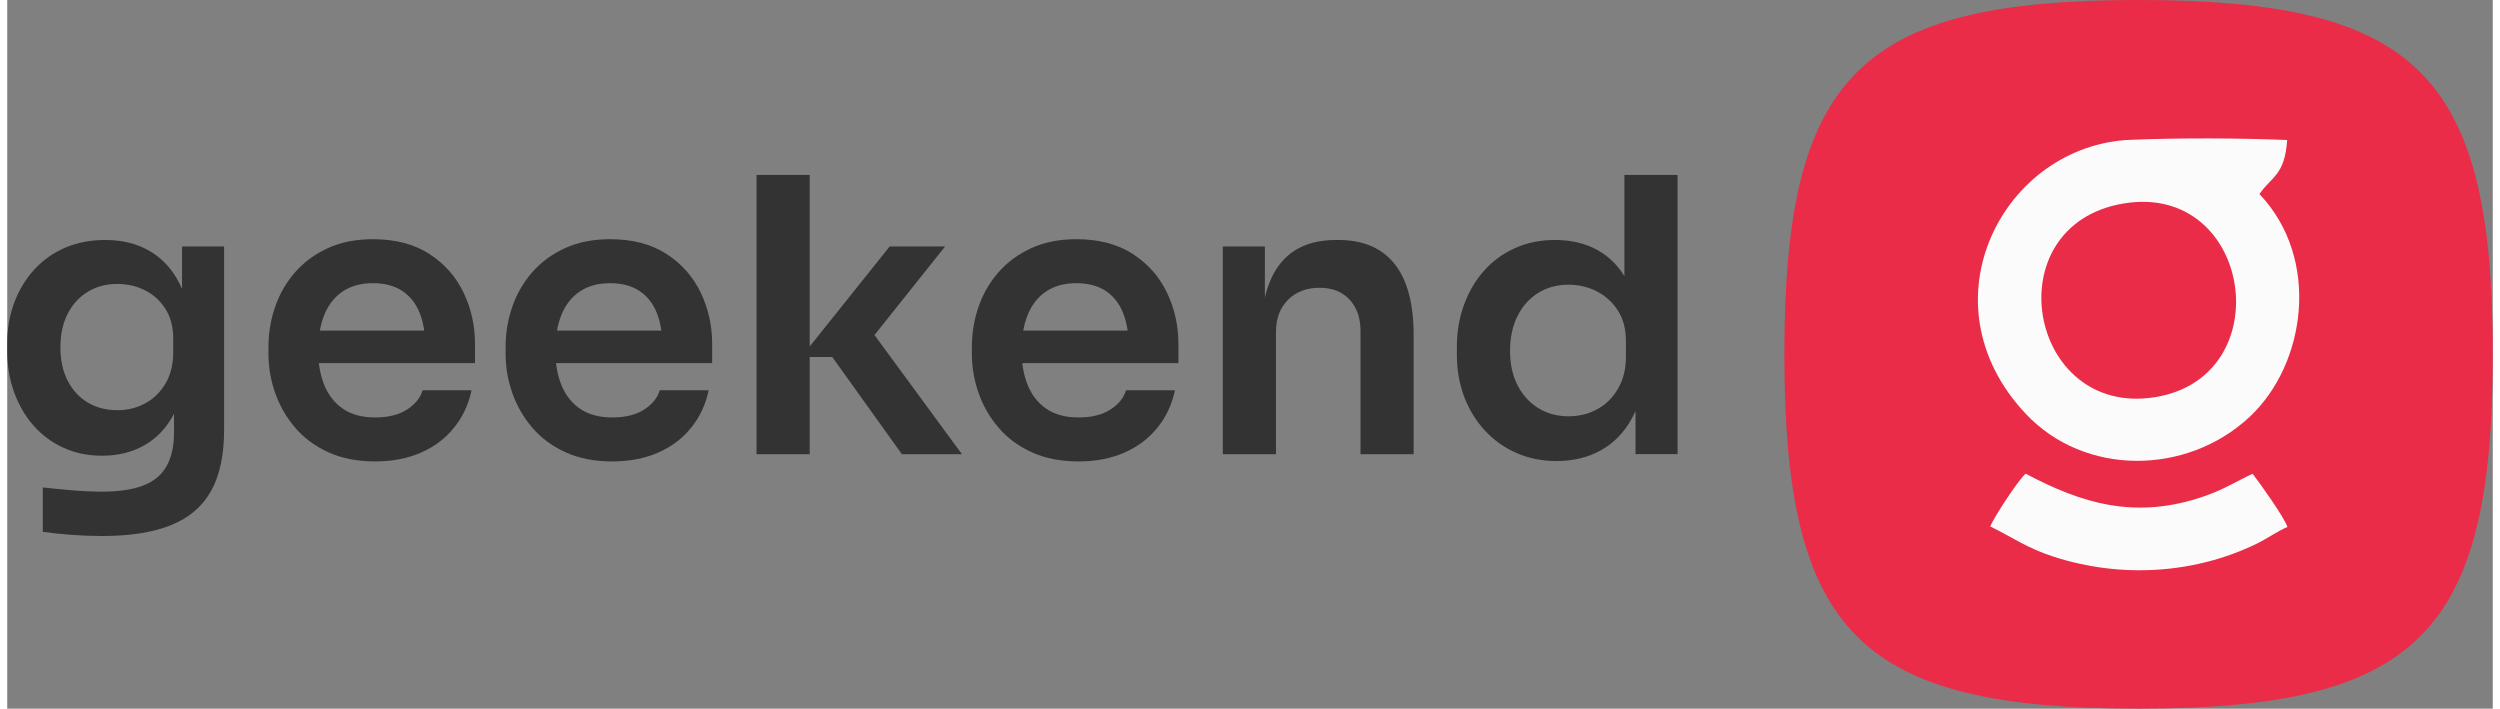
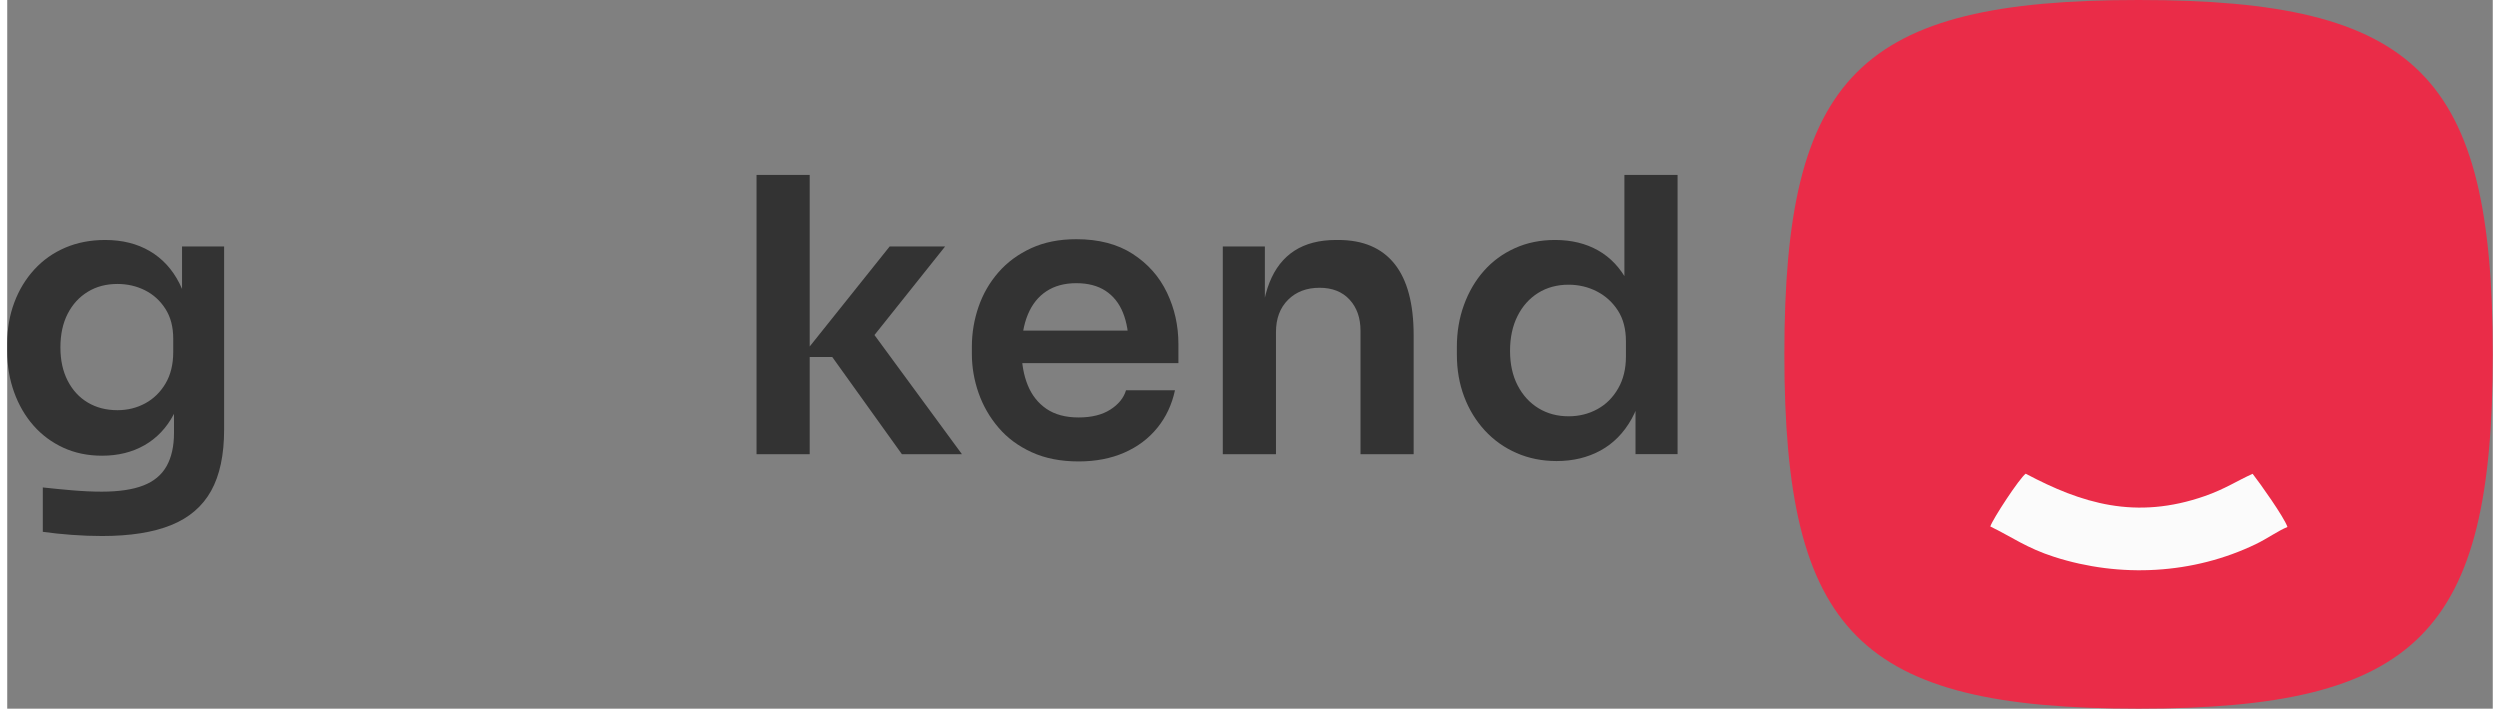
<svg xmlns="http://www.w3.org/2000/svg" xml:space="preserve" width="127px" height="36px" version="1.1" style="shape-rendering:geometricPrecision; text-rendering:geometricPrecision; image-rendering:optimizeQuality; fill-rule:evenodd; clip-rule:evenodd" viewBox="0 0 118.5 33.786">
  <rect x="0" y="0" width="118.5" height="33.786" fill="#808080" stroke="none" />
  <defs>
    <style type="text/css">
   
    .fil0 {fill:#EA2C48}
    .fil1 {fill:#FBFBFB}
    .fil2 {fill:#333333;fill-rule:nonzero}
   
  </style>
  </defs>
  <g id="Layer_x0020_1">
    <g id="_2748941805136">
      <g>
        <path class="fil0" d="M118.5 16.887c0,13.311 -3.576,16.899 -16.887,16.899 -13.311,0 -16.887,-3.588 -16.887,-16.899 0,-13.311 3.576,-16.887 16.887,-16.887 13.311,0 16.887,3.576 16.887,16.887z" />
        <g>
-           <path class="fil1" d="M107.377 9.252c0.573,-0.84 1.207,-0.882 1.32,-2.577 -2.273,-0.096 -5.19,-0.103 -7.463,-0.01 -6.065,0.249 -10.006,7.75 -4.998,13.065 2.821,2.994 7.674,2.928 10.656,0.16 2.707,-2.513 3.417,-7.554 0.485,-10.638zm-6.451 0.445c-6.224,1.013 -4.603,10.225 1.48,9.237 5.99,-0.973 4.618,-10.23 -1.48,-9.237z" />
          <path class="fil1" d="M94.545 25.1c1.05,0.512 1.739,1.03 3.047,1.45 3.142,1.01 6.627,0.83 9.613,-0.609 0.545,-0.263 1.042,-0.626 1.506,-0.818 -0.155,-0.462 -1.315,-2.095 -1.66,-2.534 -0.743,0.334 -1.322,0.726 -2.268,1.057 -3.31,1.16 -5.89,0.35 -8.551,-1.062 -0.291,0.205 -1.577,2.165 -1.687,2.516z" />
        </g>
      </g>
      <path class="fil2" d="M4.522 25.555c-0.474,0 -0.957,-0.018 -1.449,-0.055 -0.493,-0.036 -0.952,-0.085 -1.377,-0.145l0 -2.116c0.438,0.049 0.906,0.094 1.404,0.137 0.498,0.042 0.967,0.064 1.404,0.064 0.815,0 1.474,-0.097 1.979,-0.292 0.504,-0.194 0.875,-0.501 1.112,-0.921 0.237,-0.419 0.356,-0.951 0.356,-1.596l0 -1.951 0.547 -1.24c-0.037,0.912 -0.225,1.687 -0.566,2.325 -0.34,0.639 -0.802,1.125 -1.385,1.459 -0.584,0.334 -1.259,0.502 -2.025,0.502 -0.68,0 -1.297,-0.128 -1.851,-0.383 -0.553,-0.256 -1.027,-0.608 -1.422,-1.058 -0.395,-0.45 -0.702,-0.979 -0.921,-1.586 -0.219,-0.608 -0.328,-1.259 -0.328,-1.952l0 -0.383c0,-0.693 0.112,-1.34 0.337,-1.942 0.225,-0.602 0.544,-1.127 0.958,-1.577 0.413,-0.45 0.905,-0.796 1.477,-1.04 0.571,-0.243 1.203,-0.364 1.896,-0.364 0.815,0 1.523,0.176 2.125,0.529 0.602,0.352 1.073,0.863 1.413,1.531 0.34,0.669 0.529,1.49 0.565,2.462l-0.437 0.073 0 -4.285 2.006 0 0 8.735c0,1.203 -0.207,2.176 -0.62,2.917 -0.414,0.742 -1.049,1.286 -1.906,1.632 -0.857,0.347 -1.954,0.52 -3.292,0.52zm0.73 -5.999c0.486,0 0.93,-0.11 1.331,-0.329 0.401,-0.218 0.723,-0.535 0.967,-0.948 0.243,-0.413 0.364,-0.912 0.364,-1.495l0 -0.638c0,-0.56 -0.124,-1.034 -0.374,-1.423 -0.249,-0.389 -0.574,-0.684 -0.975,-0.884 -0.401,-0.201 -0.839,-0.301 -1.313,-0.301 -0.535,0 -1.006,0.124 -1.413,0.374 -0.408,0.249 -0.727,0.598 -0.958,1.048 -0.231,0.45 -0.346,0.985 -0.346,1.605 0,0.608 0.115,1.137 0.346,1.586 0.231,0.45 0.55,0.797 0.958,1.04 0.407,0.243 0.878,0.365 1.413,0.365z" />
-       <path id="1" class="fil2" d="M17.543 21.999c-0.851,0 -1.596,-0.146 -2.234,-0.438 -0.638,-0.291 -1.167,-0.683 -1.587,-1.176 -0.419,-0.492 -0.735,-1.042 -0.948,-1.65 -0.213,-0.608 -0.319,-1.228 -0.319,-1.86l0 -0.347c0,-0.656 0.106,-1.291 0.319,-1.905 0.213,-0.614 0.529,-1.161 0.948,-1.641 0.42,-0.481 0.939,-0.863 1.559,-1.149 0.62,-0.286 1.338,-0.429 2.152,-0.429 1.07,0 1.967,0.234 2.69,0.702 0.723,0.468 1.267,1.082 1.632,1.842 0.365,0.76 0.547,1.578 0.547,2.453l0 0.912 -8.771 0 0 -1.55 7.185 0 -0.785 0.765c0,-0.632 -0.091,-1.173 -0.273,-1.622 -0.182,-0.45 -0.459,-0.797 -0.83,-1.04 -0.371,-0.243 -0.836,-0.365 -1.395,-0.365 -0.559,0 -1.033,0.128 -1.422,0.383 -0.389,0.256 -0.684,0.623 -0.885,1.104 -0.2,0.48 -0.3,1.054 -0.3,1.723 0,0.62 0.097,1.17 0.291,1.65 0.195,0.48 0.493,0.857 0.894,1.131 0.401,0.273 0.912,0.41 1.532,0.41 0.62,0 1.124,-0.125 1.513,-0.374 0.389,-0.249 0.638,-0.556 0.748,-0.921l2.334 0c-0.146,0.681 -0.425,1.277 -0.839,1.787 -0.413,0.511 -0.939,0.906 -1.577,1.186 -0.639,0.279 -1.365,0.419 -2.179,0.419z" />
-       <path id="2" class="fil2" d="M28.849 21.999c-0.851,0 -1.596,-0.146 -2.234,-0.438 -0.638,-0.291 -1.167,-0.683 -1.587,-1.176 -0.419,-0.492 -0.735,-1.042 -0.948,-1.65 -0.213,-0.608 -0.319,-1.228 -0.319,-1.86l0 -0.347c0,-0.656 0.106,-1.291 0.319,-1.905 0.213,-0.614 0.529,-1.161 0.948,-1.641 0.42,-0.481 0.939,-0.863 1.56,-1.149 0.62,-0.286 1.337,-0.429 2.151,-0.429 1.07,0 1.967,0.234 2.69,0.702 0.723,0.468 1.267,1.082 1.632,1.842 0.365,0.76 0.547,1.578 0.547,2.453l0 0.912 -8.771 0 0 -1.55 7.185 0 -0.784 0.765c0,-0.632 -0.092,-1.173 -0.274,-1.622 -0.182,-0.45 -0.459,-0.797 -0.83,-1.04 -0.37,-0.243 -0.835,-0.365 -1.395,-0.365 -0.559,0 -1.033,0.128 -1.422,0.383 -0.389,0.256 -0.684,0.623 -0.885,1.104 -0.2,0.48 -0.3,1.054 -0.3,1.723 0,0.62 0.097,1.17 0.291,1.65 0.195,0.48 0.493,0.857 0.894,1.131 0.401,0.273 0.912,0.41 1.532,0.41 0.62,0 1.124,-0.125 1.513,-0.374 0.389,-0.249 0.639,-0.556 0.748,-0.921l2.334 0c-0.146,0.681 -0.425,1.277 -0.839,1.787 -0.413,0.511 -0.939,0.906 -1.577,1.186 -0.638,0.279 -1.365,0.419 -2.179,0.419z" />
      <path id="3" class="fil2" d="M42.653 21.653l-3.319 -4.632 -1.477 0 4.213 -5.27 2.644 0 -3.884 4.869 0.054 -1.277 4.632 6.31 -2.863 0zm-6.929 0l0 -13.312 2.534 0 0 13.312 -2.534 0z" />
      <path id="4" class="fil2" d="M51.078 21.999c-0.851,0 -1.596,-0.146 -2.234,-0.438 -0.638,-0.291 -1.167,-0.683 -1.586,-1.176 -0.42,-0.492 -0.736,-1.042 -0.949,-1.65 -0.212,-0.608 -0.319,-1.228 -0.319,-1.86l0 -0.347c0,-0.656 0.107,-1.291 0.319,-1.905 0.213,-0.614 0.529,-1.161 0.949,-1.641 0.419,-0.481 0.939,-0.863 1.559,-1.149 0.62,-0.286 1.337,-0.429 2.151,-0.429 1.07,0 1.967,0.234 2.69,0.702 0.724,0.468 1.268,1.082 1.632,1.842 0.365,0.76 0.547,1.578 0.547,2.453l0 0.912 -8.771 0 0 -1.55 7.185 0 -0.784 0.765c0,-0.632 -0.091,-1.173 -0.274,-1.622 -0.182,-0.45 -0.459,-0.797 -0.829,-1.04 -0.371,-0.243 -0.836,-0.365 -1.396,-0.365 -0.559,0 -1.033,0.128 -1.422,0.383 -0.389,0.256 -0.684,0.623 -0.884,1.104 -0.201,0.48 -0.301,1.054 -0.301,1.723 0,0.62 0.097,1.17 0.292,1.65 0.194,0.48 0.492,0.857 0.893,1.131 0.401,0.273 0.912,0.41 1.532,0.41 0.62,0 1.124,-0.125 1.513,-0.374 0.389,-0.249 0.639,-0.556 0.748,-0.921l2.334 0c-0.146,0.681 -0.425,1.277 -0.839,1.787 -0.413,0.511 -0.939,0.906 -1.577,1.186 -0.638,0.279 -1.365,0.419 -2.179,0.419z" />
      <path id="5" class="fil2" d="M57.953 21.653l0 -9.902 2.006 0 0 4.249 -0.183 0c0,-1.009 0.134,-1.851 0.402,-2.526 0.267,-0.675 0.665,-1.182 1.194,-1.523 0.529,-0.34 1.188,-0.51 1.978,-0.51l0.11 0c1.179,0 2.073,0.38 2.681,1.139 0.607,0.76 0.911,1.894 0.911,3.401l0 5.672 -2.534 0 0 -5.89c0,-0.608 -0.174,-1.101 -0.52,-1.477 -0.347,-0.377 -0.824,-0.566 -1.432,-0.566 -0.62,0 -1.121,0.192 -1.504,0.575 -0.383,0.383 -0.574,0.896 -0.574,1.541l0 5.817 -2.535 0z" />
      <path id="6" class="fil2" d="M73.872 21.981c-0.693,0 -1.331,-0.128 -1.914,-0.383 -0.584,-0.255 -1.088,-0.614 -1.514,-1.076 -0.425,-0.462 -0.754,-1 -0.985,-1.614 -0.231,-0.614 -0.346,-1.279 -0.346,-1.997l0 -0.383c0,-0.705 0.112,-1.367 0.337,-1.987 0.225,-0.62 0.541,-1.161 0.948,-1.623 0.408,-0.462 0.9,-0.824 1.478,-1.085 0.577,-0.262 1.218,-0.392 1.923,-0.392 0.779,0 1.462,0.167 2.052,0.501 0.59,0.335 1.061,0.836 1.413,1.505 0.353,0.668 0.547,1.507 0.584,2.516l-0.748 -0.875 0 -6.747 2.535 0 0 13.312 -2.006 0 0 -4.213 0.438 0c-0.037,1.009 -0.244,1.851 -0.62,2.526 -0.377,0.675 -0.873,1.179 -1.487,1.513 -0.614,0.335 -1.31,0.502 -2.088,0.502zm0.566 -2.134c0.498,0 0.954,-0.112 1.367,-0.337 0.414,-0.225 0.745,-0.553 0.994,-0.985 0.249,-0.431 0.374,-0.939 0.374,-1.522l0 -0.73c0,-0.583 -0.128,-1.073 -0.383,-1.468 -0.255,-0.395 -0.59,-0.699 -1.003,-0.912 -0.413,-0.212 -0.863,-0.319 -1.349,-0.319 -0.547,0 -1.031,0.131 -1.45,0.392 -0.419,0.262 -0.748,0.63 -0.985,1.104 -0.237,0.474 -0.355,1.027 -0.355,1.659 0,0.632 0.121,1.182 0.364,1.65 0.243,0.468 0.575,0.83 0.994,1.085 0.42,0.256 0.897,0.383 1.432,0.383z" />
    </g>
  </g>
</svg>